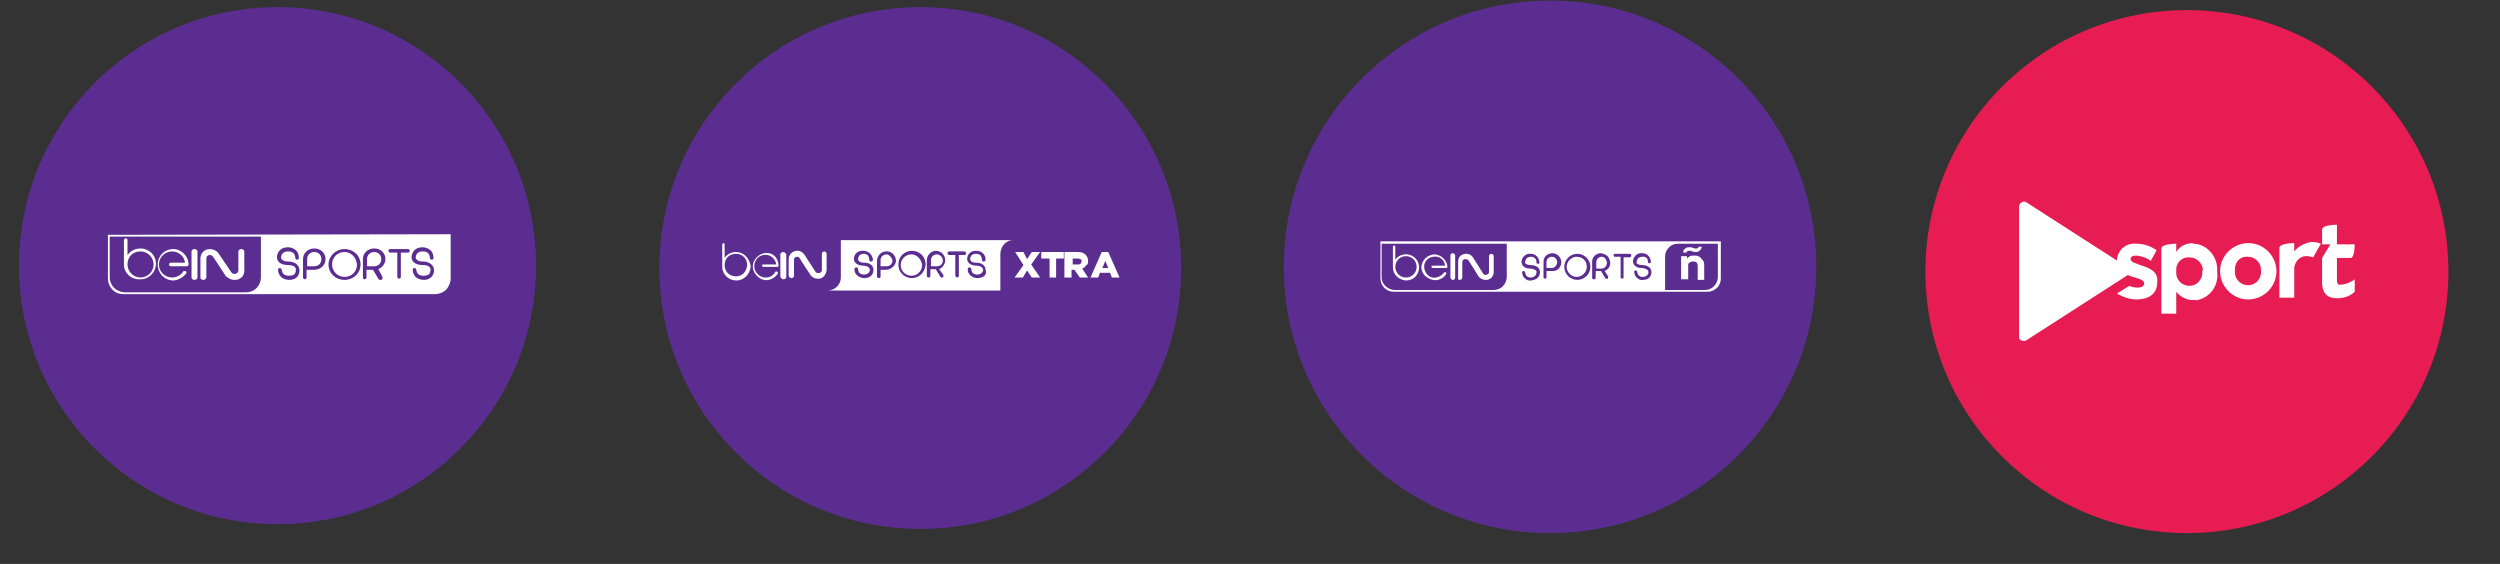
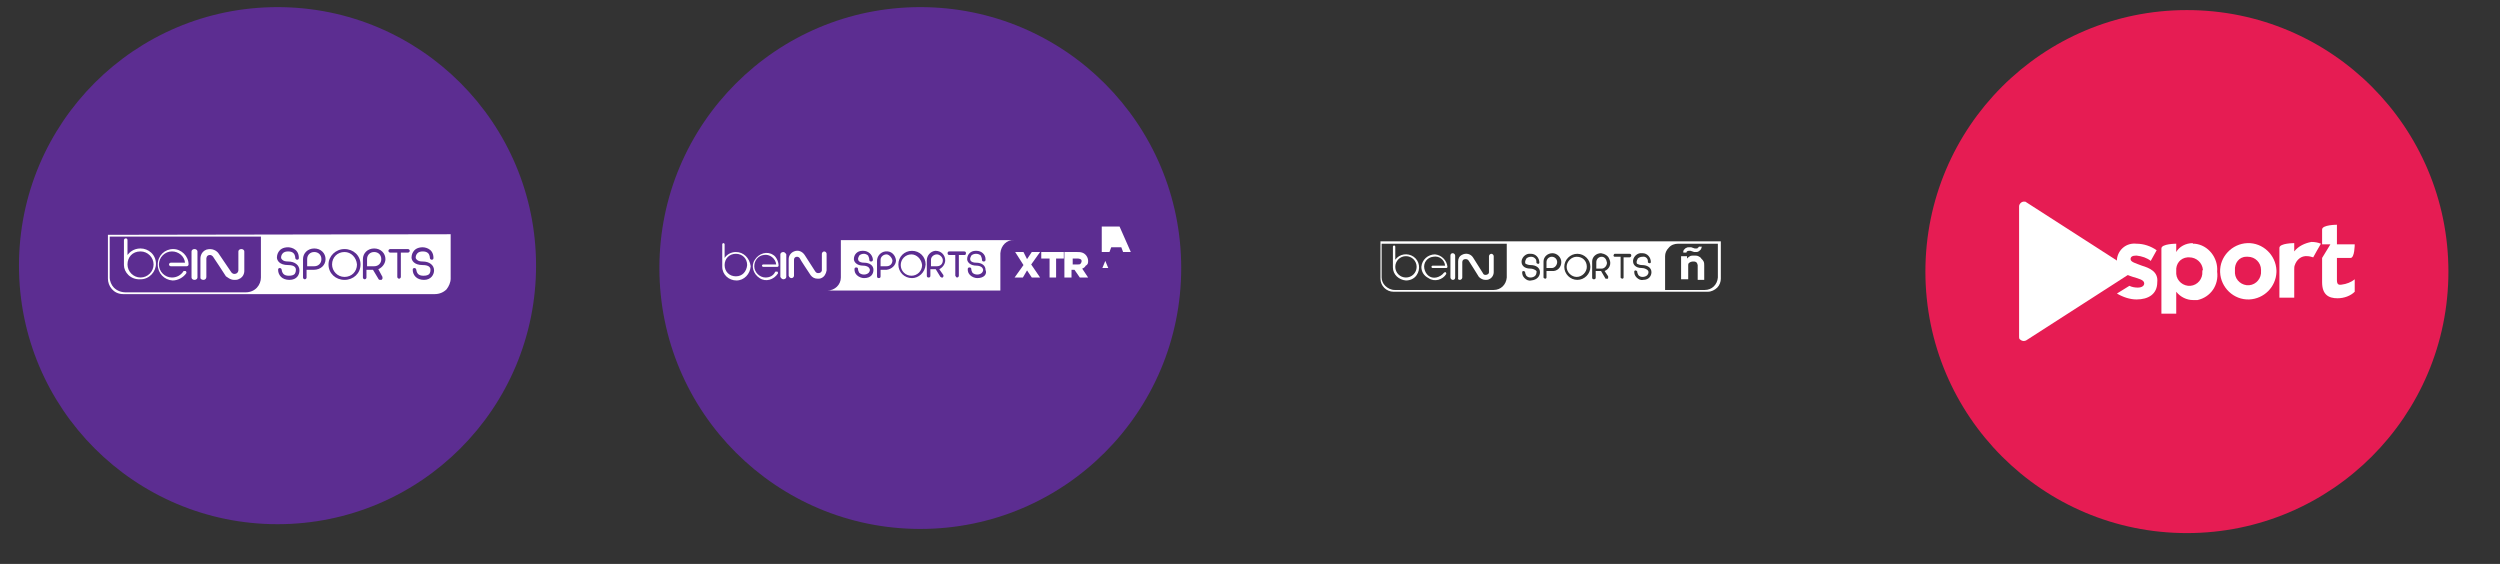
<svg xmlns="http://www.w3.org/2000/svg" version="1.1" id="Layer_1" x="0px" y="0px" viewBox="0 0 421.6 95.1" style="enable-background:new 0 0 421.6 95.1;" xml:space="preserve">
  <rect x="0" y="0" width="421.6" height="95.1" fill="#333333" stroke="none" />
  <style type="text/css">
	.st0{fill:#5C2D91;}
	.st1{fill:#FFFFFF;}
	.st2{fill-rule:evenodd;clip-rule:evenodd;fill:#5C2D91;}
	.st3{fill-rule:evenodd;clip-rule:evenodd;fill:#FFFFFF;}
	.st4{fill:#E61C53;}
</style>
  <g id="Logos">
</g>
  <g id="Color_bubbles_00000142868807016937003250000014568760036740926096_">
    <circle class="st0" cx="155.2" cy="45.2" r="44" />
  </g>
  <g id="Logos_00000093164627353880804600000000456993974030876302_">
    <path class="st1" d="M153.7,42.9c-1,0-1.8,0.8-1.8,1.8s0.8,1.8,1.8,1.8s1.8-0.8,1.8-1.8C155.4,43.7,154.6,42.9,153.7,42.9   L153.7,42.9z" />
    <path class="st1" d="M158,42.9c-0.5,0-1,0.4-1,0.9v0.1v1h1c0.6,0,1-0.4,1-1C159,43.4,158.5,42.9,158,42.9z" />
    <path class="st1" d="M149.5,42.9c-0.5,0-1,0.4-1,0.9v0.1v1h1c0.6,0,1-0.4,1-1C150.4,43.4,149.9,42.9,149.5,42.9z" />
    <path class="st1" d="M183.5,44L183.5,44c0-0.6-0.4-1.2-1-1.4c-0.3-0.1-0.6-0.1-0.9-0.1h-2.1v4.3h1.2v-1.3h0.5l0.9,1.3h1.4l-1-1.5   c0.3-0.1,0.5-0.3,0.6-0.5C183.5,44.6,183.5,44.3,183.5,44z M182.4,44.1c0,0.1-0.1,0.3-0.2,0.4c-0.1,0.1-0.3,0.1-0.5,0.1h-0.8v-1   h0.8c0.2,0,0.3,0,0.5,0.1C182.4,43.8,182.4,43.9,182.4,44.1z" />
    <polygon class="st1" points="172.5,46.8 173.2,45.6 174,46.8 175.4,46.8 173.9,44.6 175.4,42.5 174,42.5 173.2,43.7 172.6,42.5    171.2,42.5 172.6,44.7 171.1,46.8  " />
    <polygon class="st1" points="178.1,46.8 178.1,43.6 179.4,43.6 179.4,42.5 175.6,42.5 175.6,43.6 177,43.6 177,46.8  " />
    <path class="st1" d="M171,40.5h-29.2v6.3c0,1.2-1,2.2-2.3,2.2l0,0h29.2v-6.3C168.8,41.4,169.8,40.4,171,40.5L171,40.5z M145.7,46.9   c-0.4,0-0.9-0.2-1.2-0.5c-0.3-0.3-0.4-0.6-0.4-1c0-0.2,0.1-0.3,0.3-0.3s0.3,0.1,0.3,0.3s0.1,0.4,0.2,0.6c0.2,0.2,0.5,0.3,0.8,0.3   l0,0c0.3,0,0.6-0.1,0.8-0.3c0.1-0.1,0.2-0.3,0.2-0.5c0-0.1-0.1-0.3-0.2-0.4c-0.2-0.2-0.6-0.3-0.9-0.3c-1.2,0-1.6-0.7-1.6-1.1   c0-0.8,0.6-1.4,1.4-1.4c0.1,0,0.1,0,0.2,0l0,0c0.8,0,1.5,0.6,1.6,1.4v0.1c0,0.2-0.1,0.3-0.3,0.3c-0.2,0-0.3-0.1-0.3-0.3   s-0.1-0.5-0.2-0.7c-0.2-0.2-0.5-0.3-0.7-0.3c-0.3,0-0.6,0.1-0.8,0.3c-0.1,0.2-0.2,0.4-0.2,0.6c0,0.1,0.1,0.2,0.1,0.3   c0.2,0.2,0.5,0.3,0.9,0.3c1,0,1.6,0.5,1.6,1.2C147.3,46.2,146.9,46.9,145.7,46.9z M149.5,45.5h-1v1.1c0,0.2-0.1,0.3-0.3,0.3   s-0.3-0.1-0.3-0.3V44c0-0.8,0.6-1.5,1.4-1.6h0.1c0.9-0.1,1.6,0.6,1.7,1.5C151.1,44.7,150.4,45.4,149.5,45.5   C149.6,45.5,149.6,45.5,149.5,45.5L149.5,45.5z M153.8,46.9c-1.3,0-2.3-1-2.3-2.3s1-2.3,2.3-2.3s2.3,1,2.3,2.3l0,0   C156,46,154.9,46.9,153.8,46.9L153.8,46.9z M159.1,46.4c0,0.1,0,0.1,0,0.2s-0.1,0.1-0.1,0.2c-0.1,0-0.1,0-0.2,0s-0.1-0.1-0.2-0.1   l-0.8-1.3h-0.9v1.1c0,0.2-0.1,0.3-0.3,0.3c-0.2,0-0.3-0.1-0.3-0.3v-2.6c0-0.8,0.6-1.5,1.4-1.6h0.1c0.9,0,1.6,0.7,1.6,1.6   c0,0.6-0.4,1.2-1,1.5L159.1,46.4z M162.7,43h-1v3.5c0,0.2-0.2,0.3-0.3,0.3s-0.2-0.1-0.3-0.3V43h-1c-0.2,0-0.3-0.1-0.3-0.3   s0.1-0.3,0.3-0.3h2.5c0.2,0,0.3,0.1,0.3,0.3S162.8,43,162.7,43z M164.8,46.9c-0.4,0-0.9-0.2-1.2-0.5c-0.3-0.3-0.4-0.6-0.4-1   c0-0.2,0.1-0.3,0.3-0.3s0.3,0.1,0.3,0.3s0.1,0.4,0.2,0.6c0.2,0.2,0.5,0.3,0.8,0.3l0,0c0.3,0,0.6-0.1,0.8-0.3   c0.1-0.1,0.2-0.3,0.2-0.5c0-0.1-0.1-0.3-0.2-0.4c-0.2-0.2-0.6-0.3-0.9-0.3c-1.2,0-1.6-0.7-1.6-1.1c0-0.8,0.6-1.4,1.4-1.4   c0.1,0,0.1,0,0.2,0l0,0c0.8,0,1.5,0.6,1.5,1.4v0.1c0,0.2-0.1,0.3-0.3,0.3l0,0c-0.2,0-0.3-0.1-0.3-0.3s-0.1-0.5-0.2-0.7   c-0.2-0.2-0.5-0.3-0.8-0.3s-0.6,0.1-0.8,0.3c-0.1,0.2-0.2,0.4-0.2,0.6c0,0.1,0.1,0.2,0.1,0.3c0.2,0.2,0.5,0.3,0.9,0.3   c1,0,1.6,0.5,1.6,1.2C166.5,46.2,166,46.9,164.8,46.9L164.8,46.9z" />
-     <path class="st1" d="M185.8,42.5l-1.9,4.3h1.3l0.3-0.8h1.7l0.3,0.8h1.3l-1.9-4.3H185.8z M185.9,45.2l0.5-1.2l0.5,1.2H185.9z" />
+     <path class="st1" d="M185.8,42.5h1.3l0.3-0.8h1.7l0.3,0.8h1.3l-1.9-4.3H185.8z M185.9,45.2l0.5-1.2l0.5,1.2H185.9z" />
    <path class="st1" d="M124.1,42.5c-0.8,0-1.5,0.4-1.9,1v-2.3c0-0.1-0.1-0.2-0.2-0.2s-0.2,0.1-0.2,0.2V45c0,1.3,1.1,2.3,2.4,2.3   s2.3-1.1,2.4-2.4C126.4,43.5,125.4,42.5,124.1,42.5z M124.1,46.6c-1.1,0-1.9-0.8-1.9-1.9s0.8-1.9,1.9-1.9s1.9,0.8,1.9,1.9l0,0   C125.9,45.8,125.2,46.6,124.1,46.6z M131.3,44.8c0,0.1-0.1,0.2-0.2,0.2h-2.4c-0.1,0-0.2-0.1-0.2-0.2l0,0c0-0.1,0.1-0.2,0.2-0.2l0,0   h2.2c-0.1-1-1.1-1.8-2.1-1.6c-0.9,0.1-1.6,0.9-1.6,1.9s0.9,1.9,1.9,1.9c0.7,0,1.3-0.3,1.6-0.9c0-0.1,0.1-0.1,0.2-0.1s0.1,0,0.2,0   c0.1,0.1,0.1,0.2,0.1,0.3c-0.7,1.1-2.1,1.5-3.1,0.8c-1.1-0.7-1.5-2.1-0.8-3.1c0.7-1.1,2.1-1.5,3.1-0.8   C130.8,43.2,131.3,44,131.3,44.8z M132.6,46.7L132.6,46.7c0,0.2-0.2,0.4-0.5,0.4l0,0c-0.2,0-0.4-0.2-0.5-0.4v-3.8   c0-0.2,0.2-0.4,0.5-0.4l0,0c0.2,0,0.4,0.2,0.5,0.4V46.7z M138.5,46.9c-0.2,0.1-0.4,0.1-0.6,0.1c-0.5,0-0.9-0.2-1.2-0.6   c-0.2-0.3-1.8-2.7-1.8-2.8c-0.1-0.2-0.3-0.3-0.5-0.3c-0.3,0-0.5,0.2-0.5,0.5v2.7c0,0.2-0.2,0.4-0.4,0.4l0,0c-0.2,0-0.4-0.1-0.5-0.4   v-2.8c0-0.6,0.4-1.1,0.9-1.3c0.7-0.3,1.4,0,1.8,0.6l1.8,2.8c0.2,0.3,0.5,0.3,0.8,0.2c0.2-0.1,0.3-0.3,0.3-0.4v-2.8   c0-0.2,0.2-0.4,0.4-0.4l0,0c0.2,0,0.4,0.2,0.4,0.4v2.8C139.3,46.2,139,46.7,138.5,46.9z" />
  </g>
  <g id="Channel-Bubbles_00000103963303655311892260000011370789238138473373_">
    <g id="Group_00000083086981408680066110000002060977345463929756_" transform="translate(-772, -398)">
      <g id="_x31_.-Tile_x2F_Channel-Logo-1:1_x2F_Unfocused-Copy-4" transform="translate(772, 398)">
        <circle id="Oval_00000163057382028515850970000001922320817093063103_" class="st2" cx="46.8" cy="44.8" r="43.6" />
        <g id="BEIN" transform="translate(28, 72)">
          <path id="Fill" class="st3" d="M45.2-26.4c0-0.9-0.8-1.5-1.9-1.5c-0.5,0-0.8-0.1-1-0.3c-0.2-0.2-0.2-0.3-0.2-0.4      c0,0,0-0.4,0.3-0.7c0.2-0.2,0.5-0.3,0.9-0.3s0.7,0.1,0.9,0.3c0.3,0.3,0.3,0.8,0.3,0.8c0,0.2,0.2,0.3,0.3,0.3      c0.2,0,0.3-0.1,0.3-0.3c0-1.8-1.8-1.8-1.8-1.8l0,0c-1.8,0-1.9,1.5-1.9,1.7c0,0.5,0.4,1.3,1.9,1.3c0.5,0,0.9,0.1,1.1,0.3      s0.2,0.4,0.2,0.5s0,0.4-0.2,0.7c-0.2,0.2-0.5,0.3-1,0.3l0,0c-0.4,0-0.7-0.1-0.9-0.3s-0.3-0.6-0.3-0.7c0-0.2-0.2-0.3-0.3-0.3      c-0.2,0-0.3,0.1-0.3,0.3c0,0.5,0.2,0.9,0.5,1.2c0.3,0.3,0.8,0.5,1.4,0.5C44.7-24.8,45.2-25.7,45.2-26.4L45.2-26.4z M41.1-29.7      c0-0.2-0.2-0.3-0.3-0.3h-3c-0.2,0-0.3,0.2-0.3,0.3c0,0.2,0.2,0.3,0.3,0.3H39v4.1c0,0.2,0.2,0.3,0.3,0.3c0.2,0,0.3-0.2,0.3-0.3      v-4.1h1.2C40.9-29.4,41.1-29.5,41.1-29.7L41.1-29.7z M35.8-26.6c0.7-0.3,1.2-1,1.2-1.7c0-1-0.8-1.8-1.9-1.8s-1.9,0.8-1.9,1.8      v3.1c0,0.2,0.2,0.3,0.3,0.3c0.2,0,0.3-0.2,0.3-0.3v-1.3h1.1l0.9,1.5c0,0.1,0.1,0.1,0.2,0.2c0.1,0,0.2,0,0.3,0s0.1-0.1,0.2-0.2      c0-0.1,0-0.2,0-0.3L35.8-26.6z M32.8-27.4c0-1.5-1.2-2.6-2.7-2.6s-2.7,1.2-2.7,2.6c0,1.5,1.2,2.6,2.7,2.6S32.8-25.9,32.8-27.4      L32.8-27.4z M26.9-28.3c0-1-0.8-1.8-1.9-1.8s-1.9,0.8-1.9,1.8v3.1c0,0.2,0.2,0.3,0.3,0.3c0.2,0,0.3-0.2,0.3-0.3v-1.3h1.2      C26.1-26.5,26.9-27.3,26.9-28.3L26.9-28.3z M22.5-26.4c0-0.9-0.8-1.5-1.9-1.5c-0.5,0-0.8-0.1-1-0.3c-0.2-0.2-0.2-0.3-0.2-0.4      c0,0,0-0.4,0.3-0.7c0.2-0.2,0.5-0.3,0.9-0.3s0.7,0.1,0.9,0.3c0.3,0.3,0.3,0.8,0.3,0.8c0,0.2,0.2,0.3,0.3,0.3      c0.2,0,0.3-0.1,0.3-0.3c0-1.8-1.8-1.8-1.8-1.8l0,0c-1.8,0-1.9,1.5-1.9,1.7c0,0.5,0.4,1.3,1.9,1.3c0.5,0,0.9,0.1,1.1,0.3      c0.2,0.2,0.2,0.4,0.2,0.5s0,0.4-0.2,0.7c-0.2,0.2-0.5,0.3-1,0.3l0,0c-0.4,0-0.7-0.1-0.9-0.3c-0.2-0.2-0.3-0.6-0.3-0.7      c0-0.2-0.2-0.3-0.3-0.3c-0.2,0-0.3,0.1-0.3,0.3c0,0.5,0.2,0.9,0.5,1.2s0.8,0.5,1.4,0.5C22.1-24.8,22.5-25.7,22.5-26.4L22.5-26.4      z M16-32.1H-9.5v6.9c0,0.6,0.3,1.3,0.7,1.7c0.5,0.5,1.2,0.8,2,0.8h20.2c1.7,0,2.6-1.3,2.6-2.5V-32.1z M48-32.5v7.5      c0,0.6-0.3,1.3-0.7,1.8c-0.5,0.5-1.2,0.8-2,0.8H-7.2c-1.7,0-2.6-1.4-2.6-2.6v-7.4L48-32.5L48-32.5z M35.1-29.5      c-0.7,0-1.2,0.5-1.2,1.2v1.2h1.2c0.7,0,1.2-0.5,1.2-1.2S35.8-29.5,35.1-29.5L35.1-29.5z M25-29.5c-0.7,0-1.2,0.5-1.2,1.2v1.2H25      c0.7,0,1.2-0.5,1.2-1.2S25.7-29.5,25-29.5L25-29.5z M30.1-29.5c-1.2,0-2.1,0.9-2.1,2.1c0,1.1,0.9,2.1,2.1,2.1      c1.2,0,2.1-0.9,2.1-2.1C32.1-28.6,31.2-29.5,30.1-29.5L30.1-29.5z M-6.5-27.4c0,1.2,1,2.2,2.2,2.2s2.2-1,2.2-2.2s-1-2.2-2.2-2.2      C-5.7-29.6-6.5-28.6-6.5-27.4L-6.5-27.4z M-7.1-27.3v-4.2c0-0.1,0.1-0.3,0.3-0.3s0.3,0.1,0.3,0.3v2.5c0.3-0.4,1-1.1,2.2-1.1      c1.3,0,2.6,1,2.6,2.6c0,1.3-1.1,2.6-2.6,2.6C-6-24.8-7.1-26.1-7.1-27.3L-7.1-27.3z M4.8-24.8L4.8-24.8c0.3,0,0.5-0.2,0.5-0.4      l0,0v-4.4c0-0.2-0.2-0.4-0.5-0.4l0,0c-0.3,0-0.5,0.2-0.5,0.4v4.4C4.3-25,4.5-24.8,4.8-24.8L4.8-24.8z M6.3-24.8L6.3-24.8      c0.3,0,0.5-0.2,0.5-0.5v-3.1c0,0,0-0.6,0.6-0.6C7.8-29,8-28.6,8-28.6c0.1,0.1,1.9,2.9,2.1,3.2c0.2,0.1,0.7,0.6,1.4,0.6      c0.2,0,0.5,0,0.7-0.1c1.1-0.4,1-1.5,1-1.5v-3.2c0-0.2-0.2-0.4-0.5-0.4l0,0c-0.3,0-0.5,0.2-0.5,0.4v3.2c0,0.1-0.1,0.4-0.3,0.5      c-0.6,0.3-0.9-0.2-0.9-0.2l-2.1-3.1c-0.3-0.5-1.1-1-2.1-0.7c-1,0.4-1,1.4-1,1.5v3.3C5.8-25,6-24.8,6.3-24.8L6.3-24.8z       M-1.4-27.4c0-1.5,1.2-2.6,2.6-2.6s2.6,1.2,2.6,2.6c0,0.1-0.1,0.3-0.3,0.3H0.8c-0.1,0-0.3-0.1-0.3-0.3c0-0.1,0.1-0.3,0.3-0.3      h2.4c-0.1-1.1-1.1-1.9-2.2-1.9c-1.2,0-2.2,1-2.2,2.2s1,2.2,2.2,2.2c0.8,0,1.5-0.4,1.9-1c0-0.1,0.1-0.1,0.2-0.1s0.1,0,0.2,0      c0.1,0.1,0.2,0.2,0.1,0.4c-0.5,0.7-1.4,1.2-2.3,1.2C-0.3-24.8-1.4-25.9-1.4-27.4L-1.4-27.4z" />
        </g>
      </g>
    </g>
  </g>
  <g id="Color_bubbles_00000121275061345280123410000016460971352706660225_">
    <circle class="st4" cx="368.8" cy="45.8" r="44.1" />
  </g>
  <g id="Logos_00000099652611401614633790000007845319832699053236_">
    <path class="st1" d="M394.1,47.2v-3.7h2.3c0.7,0,0.7-2.3,0.7-2.3h-3v-3.3c0,0-2.5,0-2.5,0.8v2.5h1.4l-1.4,2.3v4.1   c0,2.1,1.1,2.7,2.6,2.7c1.1,0,2.2-0.4,2.9-1.1v-2.1c-0.6,0.5-1.4,0.8-2.2,0.9C394.3,48.1,394.1,47.9,394.1,47.2z" />
    <path class="st1" d="M386.9,42.4V41l0,0c0,0-2.5,0-2.5,0.8v8.4h2.5v-4.8c0-0.2,0-0.5,0.1-0.7c0.3-0.9,1.1-1.6,2.1-1.5   c0.3,0,0.7,0.1,1,0.2c0.2-0.4,0.9-1.6,1.3-2.3c-0.5-0.2-1-0.3-1.6-0.3C388.7,41,387.6,41.5,386.9,42.4z" />
    <path class="st1" d="M383.9,45.6c-0.1-2.6-2.3-4.7-4.9-4.6s-4.7,2.3-4.6,4.9c0.1,2.6,2.3,4.7,4.9,4.6c2.5-0.1,4.5-2.1,4.6-4.6V45.6   z M381.3,45.7c0.1,1.2-0.8,2.3-2,2.4c-1.2,0.1-2.3-0.8-2.4-2c0-0.2,0-0.3,0-0.5l0,0c-0.1-1.2,0.7-2.3,1.9-2.3h0.3   c1.2,0,2.2,1,2.2,2.2l0,0C381.3,45.6,381.3,45.7,381.3,45.7L381.3,45.7z" />
    <path class="st1" d="M369.8,41c-1.2,0-2.3,0.6-2.8,1.5v-1.4c0,0-2.5,0-2.5,0.8v11h2.5v-3.7c0.7,0.9,1.8,1.4,2.8,1.4h0.8   c2.2-0.5,3.6-2.5,3.3-4.8l0,0c0.2-2.3-1.5-4.5-3.8-4.7h-0.3V41z M371.4,45.8c0.1,1.2-0.8,2.3-2,2.4c-1.2,0.1-2.3-0.8-2.4-2   c0-0.2,0-0.3,0-0.5l0,0c-0.1-1.2,0.7-2.2,1.9-2.3l0,0c0.1,0,0.2,0,0.3,0c1.2,0,2.2,0.9,2.3,2.1l0,0   C371.4,45.6,371.4,45.7,371.4,45.8z" />
    <path class="st1" d="M361.2,44.8c-1-0.4-1.9-0.6-1.9-1.1l0,0c0-0.4,0.3-0.6,1-0.6c0.9,0.1,1.8,0.4,2.4,0.9l1-1.8   c-1-0.7-2.2-1.1-3.4-1.1c-1.7-0.2-3.1,1-3.3,2.6c0,0.1,0,0.2,0,0.3l0,0c0,1.8,1.5,2.3,2.7,2.7c1,0.3,1.9,0.5,1.9,1.1l0,0   c0,0.4-0.4,0.7-1.1,0.7c-0.5,0-1-0.1-1.4-0.3l-2.1,1.3c1,0.6,2.2,1,3.3,1c2,0,3.5-0.9,3.5-2.9l0,0C364,45.8,362.5,45.2,361.2,44.8z   " />
    <g id="ON_LOGO">
      <path id="Triangle" class="st1" d="M341.7,34.1l17.1,11c0.4,0.2,0.5,0.7,0.2,1.1l0,0c-0.1,0.1-0.1,0.2-0.2,0.2l-17.1,11    c-0.4,0.2-0.8,0.1-1.1-0.2l0,0c-0.1-0.1-0.1-0.3-0.1-0.4v-22c0-0.4,0.4-0.8,0.8-0.8l0,0C341.5,34,341.6,34,341.7,34.1z" />
    </g>
  </g>
  <g>
    <g id="Color_bubbles_00000047753398548894108320000009712240535650058162_">
-       <ellipse class="st0" cx="261.4" cy="45" rx="44.9" ry="44.9" />
-     </g>
+       </g>
    <g id="Logos_00000010996664246736982320000016561550931913195397_">
      <g id="BEIN2">
        <g id="Page-1_00000084508477950157785610000009852533490500391557_">
          <path id="Fill-4_00000155866166909401787530000014073354626241521594_" class="st3" d="M287.4,47.2h-1.1v-2.3c0-0.1,0-0.1,0-0.2      c0-0.1-0.1-0.2-0.1-0.3c-0.1-0.1-0.1-0.2-0.2-0.2c-0.1-0.1-0.3-0.1-0.5-0.1s-0.5,0.1-0.6,0.2c-0.2,0.1-0.2,0.3-0.2,0.5v2.3h-1.2      v-3.9h1v0.4c0.2-0.2,0.3-0.3,0.5-0.4c0.2-0.1,0.4-0.1,0.7-0.1c0.2,0,0.5,0,0.7,0.1c0.2,0.1,0.4,0.2,0.5,0.4      c0.2,0.2,0.3,0.3,0.4,0.5s0.1,0.5,0.1,0.7V47.2z M283.9,42.3c0-0.1,0.1-0.2,0.2-0.3c0.1-0.1,0.2-0.2,0.3-0.2      c0.1-0.1,0.3-0.1,0.4-0.1c0.1,0,0.2,0,0.4,0c0.1,0,0.2,0.1,0.3,0.1l0.3,0.1c0.1,0,0.2,0,0.3,0s0.2,0,0.2-0.1      c0.2-0.1,0.2-0.2,0.2-0.2h0.5c0,0.1-0.1,0.2-0.1,0.3s-0.1,0.2-0.2,0.3c-0.2,0.2-0.4,0.3-0.6,0.3c-0.1,0-0.2,0-0.4,0l-0.3-0.1      l-0.3-0.1c-0.1,0-0.2,0-0.3,0c-0.2,0-0.4,0.1-0.4,0.3h-0.5C283.8,42.5,283.9,42.4,283.9,42.3L283.9,42.3z M270.1,43.3      c-0.5,0-0.9,0.4-0.9,0.9v0.1v1h0.9c0.5,0,0.9-0.5,0.9-1C270.9,43.7,270.6,43.3,270.1,43.3z M289.7,41.1H283      c-0.6,0-1.2,0.2-1.6,0.7c-0.4,0.4-0.6,0.9-0.6,1.4v5.7h6.7c1.2,0,2.1-0.9,2.2-2.1V41.1z M278.5,45.9c0-0.7-0.6-1.2-1.6-1.2      c-0.3,0-0.6-0.1-0.8-0.2c-0.1-0.1-0.1-0.2-0.1-0.3c0-0.2,0.1-0.4,0.2-0.6c0.2-0.2,0.5-0.3,0.8-0.3c0.5-0.1,0.9,0.3,0.9,0.7      c0,0.1,0,0.1,0,0.2s0.2,0.2,0.3,0.2c0.1,0,0.2-0.1,0.2-0.2c0-0.8-0.6-1.5-1.4-1.5h-0.1l0,0c-0.7-0.1-1.4,0.5-1.5,1.2      c0,0.1,0,0.1,0,0.2c0,0.4,0.3,1.1,1.5,1.1c0.3,0,0.6,0.1,0.9,0.3c0.1,0.1,0.2,0.2,0.2,0.4s-0.1,0.4-0.2,0.5      c-0.2,0.2-0.5,0.3-0.8,0.3l0,0c-0.3,0-0.5-0.1-0.7-0.3c-0.1-0.2-0.2-0.4-0.2-0.6c0-0.1-0.2-0.2-0.3-0.2c-0.1,0-0.2,0.1-0.2,0.2      c0,0.4,0.1,0.7,0.4,1s0.7,0.5,1.1,0.4C278.1,47.2,278.5,46.5,278.5,45.9L278.5,45.9z M275.1,43.1c0-0.2-0.1-0.3-0.3-0.3l0,0      h-2.5c-0.1,0-0.2,0.2-0.2,0.3s0.1,0.2,0.2,0.2h1v3.5c0,0.1,0.2,0.2,0.3,0.2c0.1,0,0.2-0.1,0.2-0.2v-3.4h1      C274.9,43.4,275.1,43.3,275.1,43.1L275.1,43.1L275.1,43.1z M270.6,45.7c0.8-0.3,1.2-1.2,0.8-2c-0.2-0.6-0.8-0.9-1.4-1      c-0.8,0-1.5,0.6-1.5,1.4v0.1v2.6c0,0.2,0.1,0.3,0.3,0.3s0.3-0.1,0.3-0.3v-1.1h0.9l0.7,1.2c0,0.1,0.1,0.1,0.2,0.1s0.1,0,0.2,0      c0.1,0,0.1-0.1,0.1-0.2s0-0.2,0-0.2L270.6,45.7z M268.2,45c0-1.2-1-2.2-2.2-2.2c-1.2,0-2.2,1-2.2,2.2s1,2.2,2.2,2.2l0,0      C267.2,47.2,268.2,46.2,268.2,45z M263.3,44.2c0-0.8-0.7-1.5-1.5-1.5s-1.5,0.6-1.5,1.4v0.1v2.6c0,0.1,0.2,0.2,0.3,0.2      c0.1,0,0.2-0.1,0.2-0.2v-1.1h0.9C262.6,45.8,263.3,45.1,263.3,44.2L263.3,44.2z M259.7,45.9c0-0.7-0.6-1.2-1.6-1.2      c-0.3,0-0.6-0.1-0.8-0.2c-0.1-0.1-0.1-0.2-0.1-0.3c0-0.2,0.1-0.4,0.2-0.6c0.2-0.2,0.5-0.3,0.8-0.3c0.3,0,0.5,0.1,0.7,0.3      c0.2,0.2,0.2,0.4,0.2,0.7c0,0.1,0.2,0.2,0.3,0.2s0.2-0.1,0.2-0.2c0-0.8-0.6-1.5-1.4-1.5c0,0,0,0-0.1,0l0,0      c-0.7-0.1-1.4,0.5-1.5,1.2c0,0.1,0,0.1,0,0.2c0,0.4,0.3,1.1,1.5,1.1c0.3,0,0.6,0.1,0.9,0.3c0.1,0.1,0.2,0.2,0.1,0.4      c0,0.2-0.1,0.4-0.2,0.5c-0.2,0.2-0.5,0.3-0.8,0.3l0,0c-0.3,0-0.5-0.1-0.7-0.3c-0.1-0.2-0.2-0.4-0.2-0.6c0-0.1-0.2-0.2-0.3-0.2      s-0.2,0.1-0.2,0.2c0,0.4,0.1,0.7,0.4,1c0.3,0.3,0.7,0.5,1.1,0.4C259.3,47.2,259.7,46.5,259.7,45.9L259.7,45.9z M254.2,41.1H233      v5.7c0,0.5,0.2,1,0.6,1.4c0.4,0.4,1,0.7,1.6,0.7h16.7c1.2,0,2.1-0.9,2.2-2.1v-5.7H254.2z M290.2,40.7V47c0,0.5-0.2,1.1-0.6,1.5      c-0.4,0.4-1,0.7-1.6,0.7h-53c-1.2,0-2.2-1-2.2-2.2v-6.3H290.2z M261.7,43.3c-0.5,0-0.9,0.4-0.9,0.9v0.1v0.9h0.9      c0.5,0,0.9-0.5,0.9-1S262.2,43.3,261.7,43.3L261.7,43.3z M265.9,43.3c-0.9,0-1.7,0.8-1.7,1.7s0.8,1.7,1.7,1.7s1.7-0.8,1.7-1.7      l0,0C267.6,44,266.9,43.3,265.9,43.3L265.9,43.3z M245,47.2L245,47.2c0.2,0,0.4-0.1,0.4-0.4l0,0v-3.7c0-0.2-0.2-0.4-0.4-0.4l0,0      c-0.2,0-0.4,0.1-0.4,0.4v3.7C244.6,47,244.8,47.2,245,47.2L245,47.2z M246.2,47.2L246.2,47.2c0.2,0,0.4-0.2,0.4-0.4v-2.6      c0-0.3,0.2-0.5,0.5-0.5h0.1c0.2,0,0.4,0.1,0.5,0.3c0.1,0.1,1.5,2.4,1.7,2.7c0.3,0.3,0.7,0.5,1.1,0.5c0.2,0,0.4,0,0.6-0.1      c0.5-0.2,0.8-0.7,0.8-1.2v-2.7c0-0.2-0.2-0.4-0.4-0.4l0,0c-0.2,0-0.4,0.2-0.4,0.4v2.7c0,0.2-0.1,0.3-0.3,0.4      c-0.2,0.1-0.6,0.1-0.7-0.2l-1.7-2.7c-0.4-0.6-1.2-0.8-1.9-0.4c-0.4,0.2-0.6,0.6-0.6,1.1v2.8C245.8,47.1,246,47.2,246.2,47.2      L246.2,47.2z M235.3,45c0,1,0.8,1.8,1.8,1.8s1.8-0.8,1.8-1.8s-0.8-1.8-1.8-1.8S235.3,44,235.3,45L235.3,45z M234.9,45.1v-3.5      c0-0.1,0.1-0.2,0.2-0.2c0.1,0,0.2,0.1,0.2,0.2v2.2c0.7-1,2.1-1.2,3.1-0.5s1.2,2.1,0.5,3.1c-0.4,0.6-1.1,0.9-1.8,0.9      C235.9,47.2,234.9,46.3,234.9,45.1L234.9,45.1z M239.7,45c0.1-1.2,1.1-2.1,2.3-2.1c1.1,0.1,2,1,2.1,2.1c0,0.1-0.1,0.2-0.2,0.2      l0,0h-2.3c-0.1,0-0.2-0.1-0.2-0.2s0.1-0.2,0.2-0.2l0,0h2.1c-0.1-1-1-1.7-2-1.5c-1,0.1-1.7,1-1.5,2s1,1.7,2,1.5      c0.5-0.1,1-0.4,1.3-0.8c0.1-0.1,0.2-0.1,0.3-0.1l0,0c0.1,0.1,0.1,0.2,0.1,0.3c-0.6,1-2,1.4-3,0.7      C240.1,46.5,239.7,45.8,239.7,45z" />
        </g>
      </g>
    </g>
  </g>
</svg>